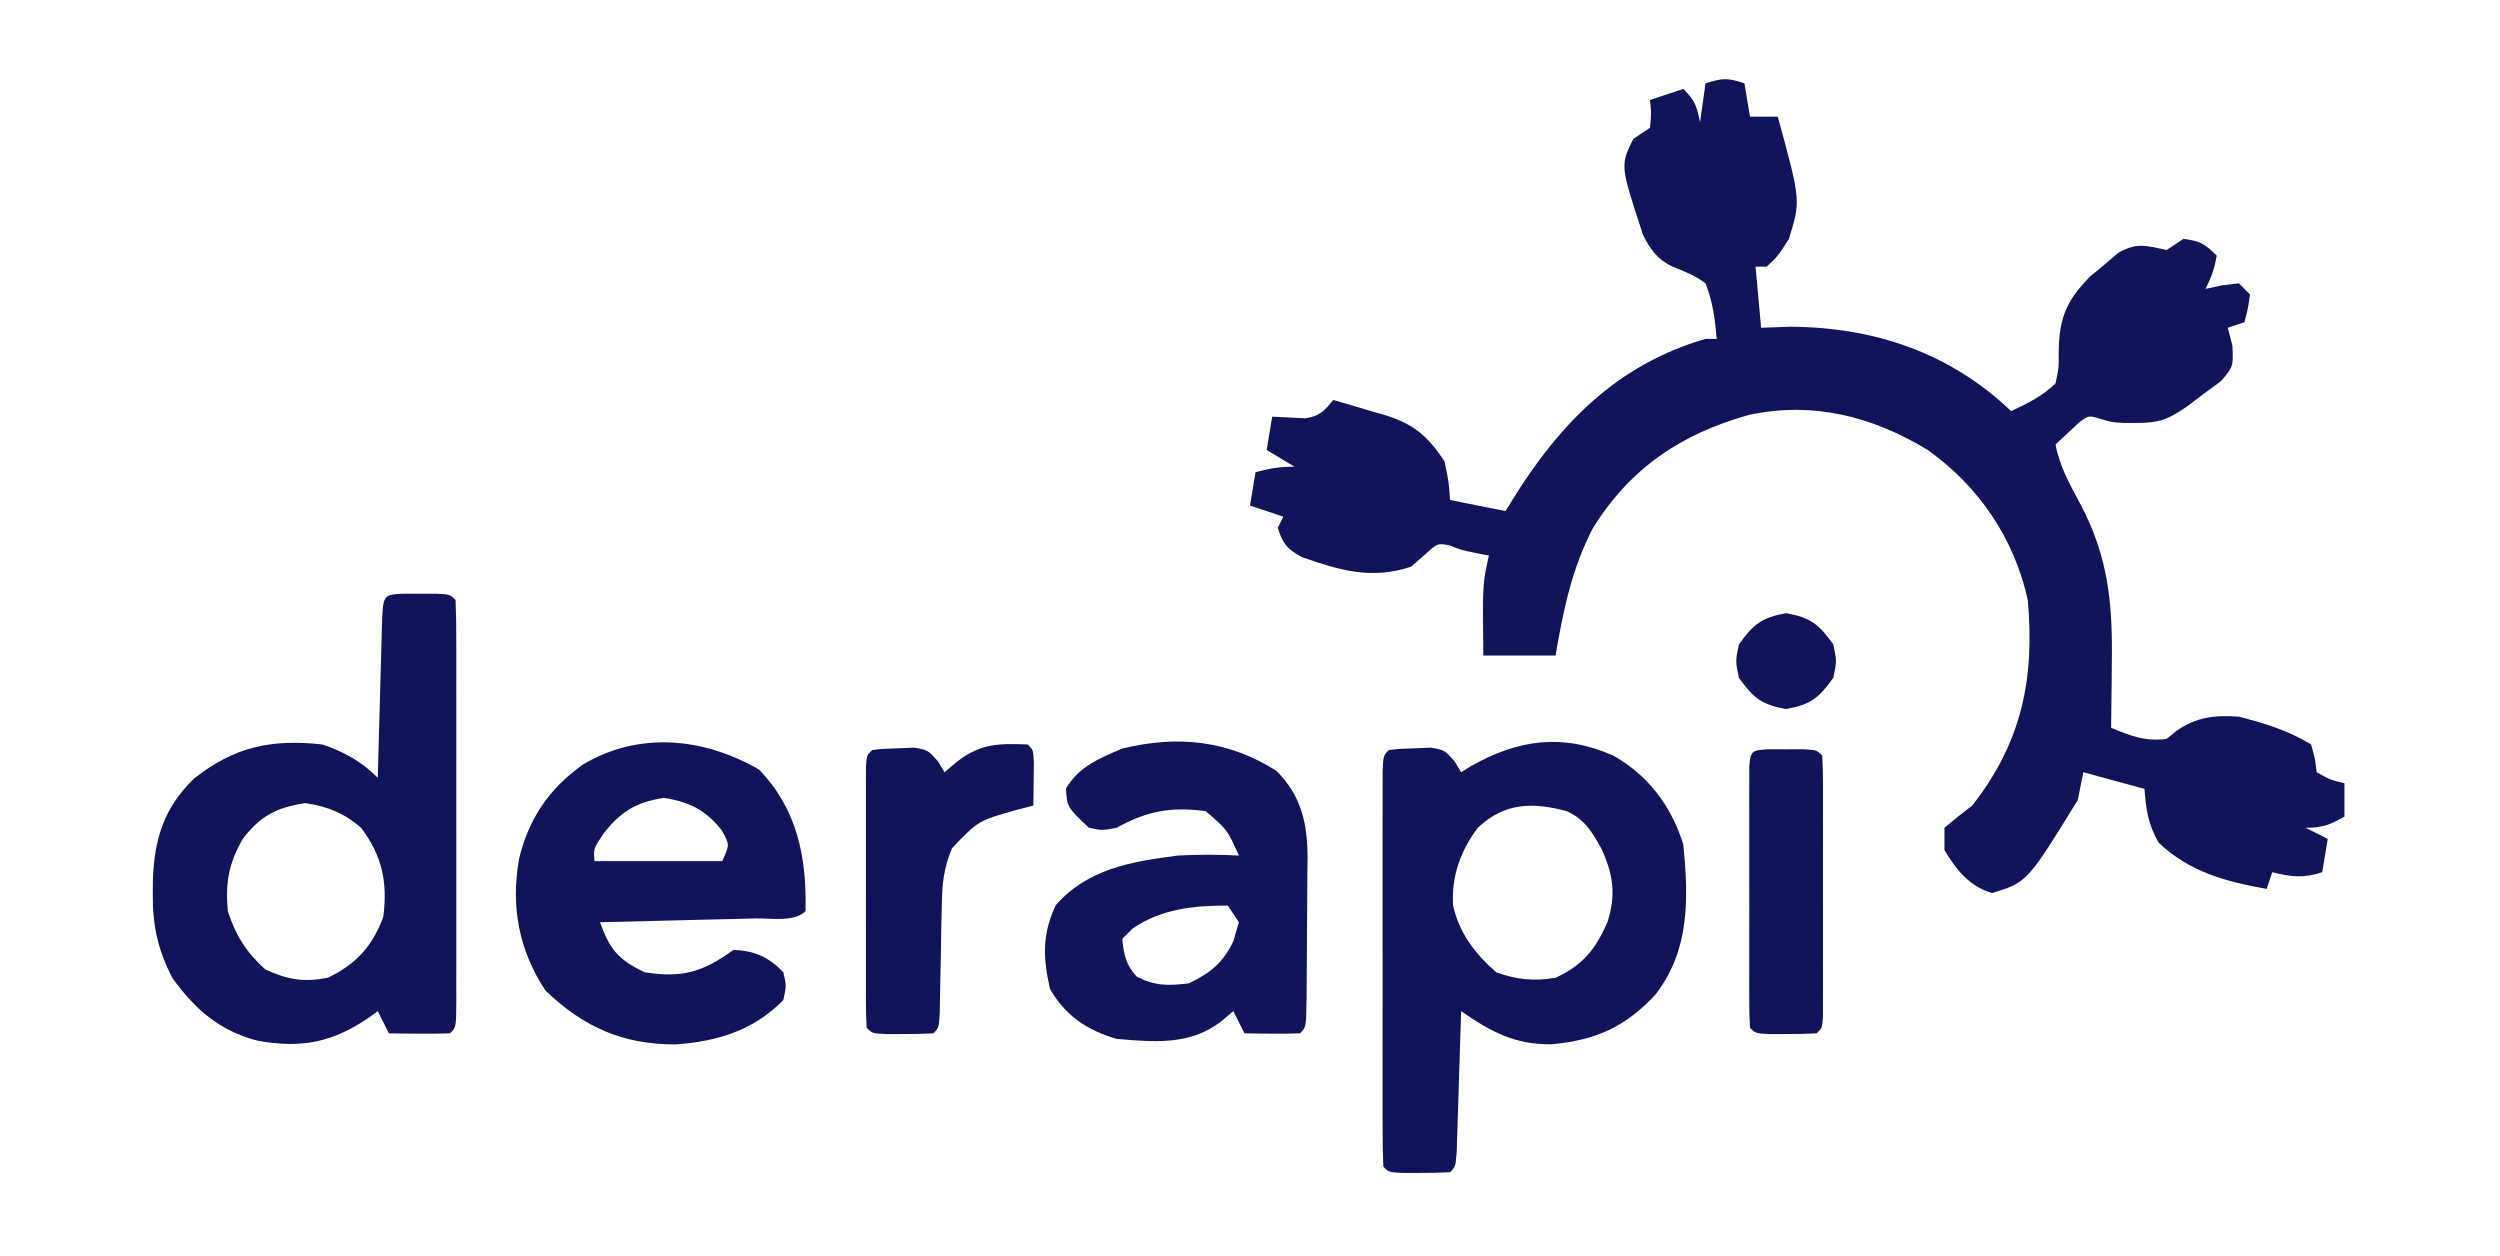
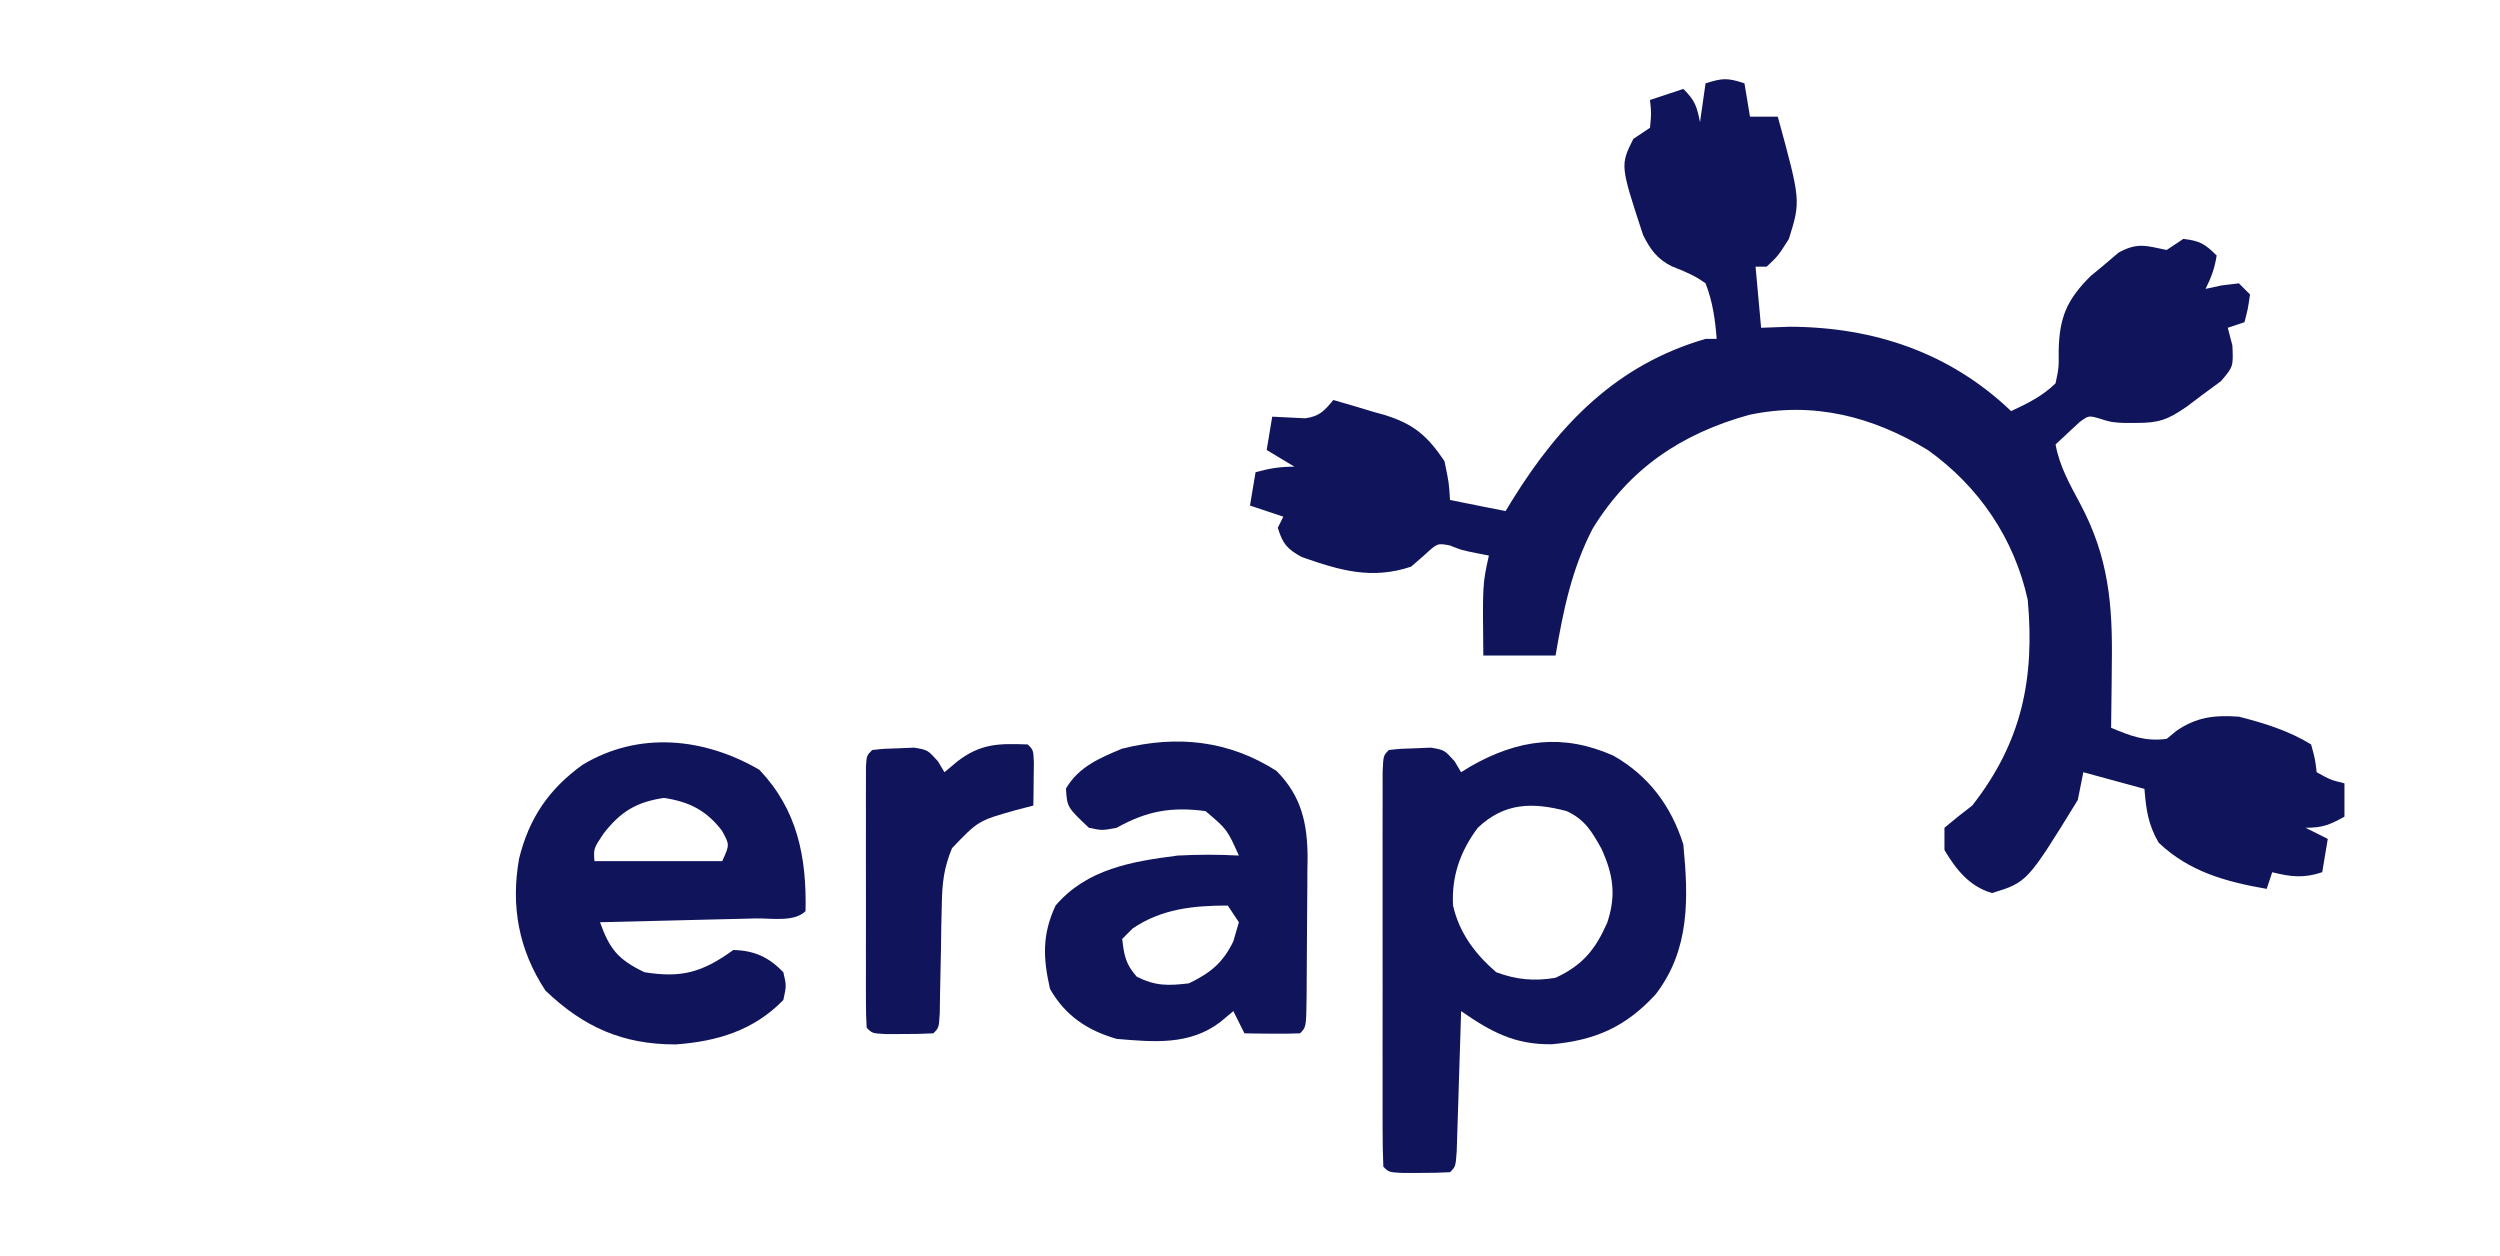
<svg xmlns="http://www.w3.org/2000/svg" version="1.1" width="450" height="226">
  <path d="M0 0 C0.495 2.97 0.495 2.97 1 6 C2.65 6 4.3 6 6 6 C10.141 21.136 10.141 21.136 8 28 C6.062 31.062 6.062 31.062 4 33 C3.34 33 2.68 33 2 33 C2.495 38.445 2.495 38.445 3 44 C4.691 43.938 6.383 43.876 8.125 43.812 C23.3 43.866 36.958 48.46 48 59 C50.966 57.623 53.649 56.294 56 54 C56.59 51.209 56.59 51.209 56.562 48.125 C56.69 42.123 58.014 38.989 62.27 34.727 C63.528 33.686 63.528 33.686 64.812 32.625 C65.644 31.916 66.475 31.207 67.332 30.477 C70.715 28.604 72.307 29.224 76 30 C76.99 29.34 77.98 28.68 79 28 C81.961 28.359 82.847 28.847 85 31 C84.646 33.263 84.025 34.951 83 37 C83.949 36.794 84.897 36.587 85.875 36.375 C87.422 36.189 87.422 36.189 89 36 C89.66 36.66 90.32 37.32 91 38 C90.625 40.625 90.625 40.625 90 43 C89.01 43.33 88.02 43.66 87 44 C87.412 45.582 87.412 45.582 87.832 47.195 C88 51 88 51 85.762 53.617 C84.747 54.362 83.733 55.107 82.688 55.875 C81.681 56.636 80.674 57.396 79.637 58.18 C76.272 60.503 74.65 61.138 70.625 61.125 C69.854 61.128 69.083 61.13 68.289 61.133 C66 61 66 61 63.914 60.34 C61.956 59.779 61.956 59.779 60.297 60.996 C59.786 61.472 59.276 61.947 58.75 62.438 C57.389 63.706 57.389 63.706 56 65 C56.708 68.927 58.582 72.207 60.438 75.688 C65.548 85.278 66.294 93.76 66.125 104.562 C66.116 105.667 66.107 106.771 66.098 107.908 C66.074 110.606 66.042 113.303 66 116 C69.548 117.487 72.12 118.497 76 118 C76.578 117.526 77.155 117.051 77.75 116.562 C81.358 114.057 84.653 113.688 89 114 C93.577 115.174 97.964 116.514 102 119 C102.715 121.598 102.715 121.598 103 124 C105.476 125.375 105.476 125.375 108 126 C108 127.98 108 129.96 108 132 C105.353 133.461 104.106 134 101 134 C102.32 134.66 103.64 135.32 105 136 C104.67 137.98 104.34 139.96 104 142 C100.675 143.108 98.378 142.845 95 142 C94.67 142.99 94.34 143.98 94 145 C86.64 143.705 80.089 141.93 74.562 136.688 C72.676 133.443 72.291 130.715 72 127 C68.37 126.01 64.74 125.02 61 124 C60.67 125.65 60.34 127.3 60 129 C50.899 143.8 50.899 143.8 44.562 145.75 C40.528 144.569 38.111 141.569 36 138 C36 136.68 36 135.36 36 134 C37.627 132.619 39.3 131.291 41 130 C49.939 118.581 52.263 107.186 51 93 C48.577 81.94 42.19 72.546 33 66 C23.043 59.936 12.328 57.215 0.793 59.688 C-11.325 63.073 -20.643 69.273 -27.316 80.145 C-31.114 87.473 -32.619 94.912 -34 103 C-38.29 103 -42.58 103 -47 103 C-47.143 90.143 -47.143 90.143 -46 85 C-46.742 84.856 -47.485 84.711 -48.25 84.562 C-51 84 -51 84 -53 83.188 C-55.257 82.753 -55.257 82.753 -57.562 84.875 C-58.367 85.576 -59.171 86.278 -60 87 C-67.129 89.376 -72.823 87.672 -79.68 85.266 C-82.339 83.815 -83.107 82.87 -84 80 C-83.505 79.01 -83.505 79.01 -83 78 C-84.98 77.34 -86.96 76.68 -89 76 C-88.67 74.02 -88.34 72.04 -88 70 C-85.509 69.313 -83.621 69 -81 69 C-82.65 68.01 -84.3 67.02 -86 66 C-85.67 64.02 -85.34 62.04 -85 60 C-83.014 60.098 -81.029 60.195 -79.043 60.293 C-76.464 59.923 -75.634 58.964 -74 57 C-71.595 57.684 -69.204 58.395 -66.812 59.125 C-65.802 59.407 -65.802 59.407 -64.771 59.695 C-59.508 61.339 -57.09 63.411 -54 68 C-53.188 71.875 -53.188 71.875 -53 75 C-49.7 75.66 -46.4 76.32 -43 77 C-42.564 76.287 -42.129 75.574 -41.68 74.84 C-33.209 61.218 -22.919 50.618 -7 46 C-6.34 46 -5.68 46 -5 46 C-5.268 42.494 -5.719 39.287 -7 36 C-8.936 34.571 -10.802 33.842 -13.031 32.953 C-15.666 31.678 -16.975 29.877 -18.254 27.273 C-22.368 14.737 -22.368 14.737 -20 10 C-19.01 9.34 -18.02 8.68 -17 8 C-16.75 5.416 -16.75 5.416 -17 3 C-15.02 2.34 -13.04 1.68 -11 1 C-8.861 3.139 -8.573 4.133 -8 7 C-7.67 4.69 -7.34 2.38 -7 0 C-3.99 -0.934 -3.133 -1.044 0 0 Z " fill="#0F145B" transform="translate(314,15)" />
-   <path d="M0 0 C1.5 0.004 1.5 0.004 3.031 0.008 C4.032 0.005 5.032 0.003 6.062 0 C8.531 0.133 8.531 0.133 9.531 1.133 C9.632 3.531 9.667 5.9 9.661 8.299 C9.662 9.048 9.664 9.798 9.666 10.57 C9.67 13.06 9.667 15.549 9.664 18.039 C9.665 19.762 9.666 21.484 9.667 23.207 C9.668 26.822 9.666 30.436 9.662 34.051 C9.656 38.695 9.659 43.34 9.665 47.984 C9.669 51.542 9.668 55.101 9.665 58.659 C9.664 60.372 9.665 62.085 9.668 63.798 C9.67 66.187 9.666 68.577 9.661 70.967 C9.663 71.682 9.665 72.396 9.667 73.133 C9.646 78.019 9.646 78.019 8.531 79.133 C6.678 79.205 4.823 79.217 2.969 79.195 C1.957 79.186 0.945 79.177 -0.098 79.168 C-0.88 79.156 -1.663 79.145 -2.469 79.133 C-3.129 77.813 -3.789 76.493 -4.469 75.133 C-4.942 75.482 -5.415 75.831 -5.902 76.191 C-12.547 80.764 -18.22 81.91 -26.156 80.445 C-33.032 78.64 -37.331 74.836 -41.469 69.133 C-44.132 63.883 -45.022 59.684 -44.969 53.82 C-44.962 53.075 -44.956 52.329 -44.949 51.561 C-44.706 44.195 -42.956 38.487 -37.531 33.27 C-30.294 27.526 -23.626 26.138 -14.469 27.133 C-10.566 28.432 -7.404 30.197 -4.469 33.133 C-4.431 31.687 -4.431 31.687 -4.393 30.211 C-4.299 26.646 -4.199 23.081 -4.096 19.516 C-4.053 17.971 -4.011 16.425 -3.971 14.88 C-3.914 12.663 -3.85 10.447 -3.785 8.23 C-3.76 7.188 -3.76 7.188 -3.735 6.125 C-3.55 0.191 -3.55 0.191 0 0 Z M-28.781 44.133 C-31.346 48.693 -31.896 51.925 -31.469 57.133 C-30.03 61.539 -28.154 64.509 -24.719 67.633 C-20.729 69.474 -17.783 69.97 -13.469 69.133 C-8.361 66.677 -5.381 63.406 -3.469 58.133 C-2.684 51.949 -3.666 47.174 -7.469 42.133 C-10.508 39.513 -13.532 38.267 -17.531 37.695 C-22.686 38.463 -25.583 39.984 -28.781 44.133 Z " fill="#0F145B" transform="translate(72.469,106.867)" />
  <path d="M0 0 C6.35 3.594 10.439 9.069 12.625 16 C13.557 25.683 13.832 34.957 7.625 43 C2.254 48.836 -3.194 51.248 -11.039 51.965 C-17.689 52.065 -21.97 49.753 -27.375 46 C-27.4 46.843 -27.425 47.686 -27.451 48.554 C-27.546 51.672 -27.645 54.79 -27.747 57.908 C-27.791 59.259 -27.832 60.61 -27.872 61.962 C-27.93 63.9 -27.994 65.839 -28.059 67.777 C-28.114 69.529 -28.114 69.529 -28.17 71.316 C-28.375 74 -28.375 74 -29.375 75 C-31.206 75.099 -33.041 75.13 -34.875 75.125 C-35.875 75.128 -36.876 75.13 -37.906 75.133 C-40.375 75 -40.375 75 -41.375 74 C-41.475 71.705 -41.503 69.407 -41.504 67.109 C-41.506 66.389 -41.508 65.669 -41.51 64.927 C-41.514 62.534 -41.511 60.142 -41.508 57.75 C-41.508 56.095 -41.509 54.439 -41.511 52.784 C-41.512 49.311 -41.51 45.837 -41.505 42.363 C-41.5 37.901 -41.503 33.438 -41.509 28.976 C-41.513 25.556 -41.511 22.137 -41.509 18.717 C-41.508 17.071 -41.509 15.426 -41.511 13.78 C-41.514 11.483 -41.51 9.187 -41.504 6.891 C-41.504 5.581 -41.503 4.272 -41.502 2.923 C-41.375 0 -41.375 0 -40.375 -1 C-38.195 -1.238 -38.195 -1.238 -35.5 -1.312 C-34.616 -1.35 -33.731 -1.387 -32.82 -1.426 C-30.375 -1 -30.375 -1 -28.555 1.02 C-27.971 2 -27.971 2 -27.375 3 C-26.792 2.639 -26.21 2.278 -25.609 1.906 C-17.107 -2.906 -9.112 -4.022 0 0 Z M-24.375 13 C-27.513 17.205 -29.119 21.718 -28.828 26.98 C-27.717 31.932 -24.843 35.731 -21.062 39 C-17.424 40.354 -14.17 40.649 -10.375 40 C-5.475 37.738 -3.188 34.887 -1.07 30.074 C0.583 25.141 -0.004 21.362 -2.125 16.75 C-3.838 13.685 -5.099 11.505 -8.375 10 C-14.554 8.365 -19.573 8.459 -24.375 13 Z " fill="#0F145B" transform="translate(290.375,136)" />
  <path d="M0 0 C6.847 7.217 8.518 15.69 8.312 25.438 C6.281 27.469 2.135 26.694 -0.66 26.754 C-1.857 26.785 -1.857 26.785 -3.077 26.817 C-5.635 26.882 -8.192 26.941 -10.75 27 C-12.48 27.043 -14.21 27.087 -15.939 27.131 C-20.189 27.238 -24.438 27.339 -28.688 27.438 C-26.946 32.3 -25.453 34.14 -20.688 36.438 C-13.934 37.523 -10.24 36.441 -4.688 32.438 C-0.913 32.527 1.688 33.716 4.312 36.438 C4.875 38.875 4.875 38.875 4.312 41.438 C-1.024 46.936 -7.644 48.904 -15.074 49.434 C-24.644 49.448 -31.65 46.296 -38.5 39.75 C-43.321 32.449 -44.773 24.539 -43.254 16 C-41.47 8.731 -37.911 3.479 -31.816 -0.91 C-21.667 -7 -9.94 -5.779 0 0 Z M-28.062 11.5 C-29.849 14.17 -29.849 14.17 -29.688 16.438 C-22.098 16.438 -14.508 16.438 -6.688 16.438 C-5.338 13.493 -5.338 13.493 -6.75 10.938 C-9.581 7.284 -12.63 5.746 -17.188 5.062 C-22.161 5.809 -24.986 7.533 -28.062 11.5 Z " fill="#0F145B" transform="translate(136.688,138.562)" />
  <path d="M0 0 C4.525 4.525 5.59 9.484 5.616 15.659 C5.603 16.429 5.591 17.199 5.578 17.992 C5.576 18.801 5.574 19.61 5.572 20.444 C5.566 22.14 5.552 23.835 5.531 25.531 C5.5 28.138 5.49 30.744 5.484 33.352 C5.475 35.003 5.465 36.654 5.453 38.305 C5.447 39.478 5.447 39.478 5.44 40.675 C5.367 46.133 5.367 46.133 4.25 47.25 C2.564 47.322 0.875 47.334 -0.812 47.312 C-1.732 47.303 -2.651 47.294 -3.598 47.285 C-4.308 47.274 -5.018 47.262 -5.75 47.25 C-6.41 45.93 -7.07 44.61 -7.75 43.25 C-8.513 43.889 -9.276 44.529 -10.062 45.188 C-15.597 49.435 -22.054 48.82 -28.75 48.25 C-34.011 46.733 -38.009 44.074 -40.75 39.25 C-42.003 33.703 -42.198 29.538 -39.75 24.25 C-34.092 17.646 -26.015 16.309 -17.75 15.25 C-14.064 15.056 -10.435 15.047 -6.75 15.25 C-8.863 10.542 -8.863 10.542 -12.75 7.25 C-18.913 6.433 -23.313 7.215 -28.75 10.25 C-31.375 10.75 -31.375 10.75 -33.75 10.25 C-37.672 6.534 -37.672 6.534 -37.875 3.188 C-35.61 -0.714 -31.787 -2.318 -27.75 -4 C-17.749 -6.478 -8.563 -5.449 0 0 Z M-25.875 28.375 C-26.494 28.994 -27.113 29.613 -27.75 30.25 C-27.433 33.182 -27.118 34.84 -25.125 37.062 C-21.753 38.749 -19.481 38.7 -15.75 38.25 C-11.846 36.373 -9.616 34.55 -7.75 30.688 C-7.42 29.553 -7.09 28.419 -6.75 27.25 C-7.41 26.26 -8.07 25.27 -8.75 24.25 C-14.951 24.25 -20.677 24.84 -25.875 28.375 Z " fill="#0F145B" transform="translate(229.75,138.75)" />
  <path d="M0 0 C1 1 1 1 1.098 3.285 C1.086 4.202 1.074 5.118 1.062 6.062 C1.053 6.982 1.044 7.901 1.035 8.848 C1.024 9.558 1.012 10.268 1 11 C-0.031 11.268 -1.062 11.536 -2.125 11.812 C-8.912 13.731 -8.912 13.731 -13.642 18.678 C-15.13 22.317 -15.411 24.977 -15.477 28.895 C-15.508 30.179 -15.538 31.464 -15.57 32.787 C-15.589 34.129 -15.608 35.471 -15.625 36.812 C-15.673 39.465 -15.73 42.117 -15.789 44.77 C-15.807 45.941 -15.824 47.113 -15.842 48.32 C-16 51 -16 51 -17 52 C-18.831 52.099 -20.666 52.13 -22.5 52.125 C-23.5 52.128 -24.501 52.13 -25.531 52.133 C-28 52 -28 52 -29 51 C-29.098 49.471 -29.128 47.937 -29.129 46.404 C-29.133 45.427 -29.136 44.449 -29.139 43.442 C-29.137 42.378 -29.135 41.314 -29.133 40.219 C-29.134 39.135 -29.135 38.051 -29.136 36.934 C-29.136 34.638 -29.135 32.341 -29.13 30.044 C-29.125 26.515 -29.13 22.986 -29.137 19.457 C-29.136 17.232 -29.135 15.007 -29.133 12.781 C-29.135 11.718 -29.137 10.654 -29.139 9.558 C-29.136 8.581 -29.133 7.603 -29.129 6.596 C-29.129 5.73 -29.128 4.865 -29.127 3.974 C-29 2 -29 2 -28 1 C-25.82 0.762 -25.82 0.762 -23.125 0.688 C-22.241 0.65 -21.356 0.613 -20.445 0.574 C-18 1 -18 1 -16.18 3.02 C-15.596 4 -15.596 4 -15 5 C-14.237 4.361 -13.474 3.721 -12.688 3.062 C-8.455 -0.186 -5.219 -0.193 0 0 Z " fill="#0F145B" transform="translate(185,134)" />
-   <path d="M0 0 C1.5 0.004 1.5 0.004 3.031 0.008 C4.032 0.005 5.032 0.003 6.062 0 C8.531 0.133 8.531 0.133 9.531 1.133 C9.63 2.662 9.659 4.196 9.661 5.729 C9.664 6.706 9.667 7.684 9.67 8.691 C9.668 9.755 9.666 10.818 9.664 11.914 C9.665 12.998 9.666 14.082 9.667 15.198 C9.668 17.495 9.666 19.792 9.662 22.088 C9.656 25.618 9.662 29.147 9.668 32.676 C9.667 34.901 9.666 37.126 9.664 39.352 C9.666 40.415 9.668 41.479 9.67 42.574 C9.667 43.552 9.664 44.53 9.661 45.537 C9.659 46.835 9.659 46.835 9.658 48.159 C9.531 50.133 9.531 50.133 8.531 51.133 C6.7 51.231 4.865 51.263 3.031 51.258 C2.031 51.26 1.031 51.263 0 51.266 C-2.469 51.133 -2.469 51.133 -3.469 50.133 C-3.567 48.603 -3.597 47.07 -3.598 45.537 C-3.601 44.559 -3.604 43.582 -3.608 42.574 C-3.606 41.511 -3.604 40.447 -3.602 39.352 C-3.603 38.268 -3.603 37.184 -3.604 36.067 C-3.605 33.771 -3.603 31.474 -3.599 29.177 C-3.594 25.648 -3.599 22.119 -3.605 18.59 C-3.605 16.365 -3.604 14.139 -3.602 11.914 C-3.604 10.851 -3.606 9.787 -3.608 8.691 C-3.605 7.714 -3.601 6.736 -3.598 5.729 C-3.597 4.863 -3.597 3.998 -3.596 3.107 C-3.404 0.129 -2.993 0.161 0 0 Z " fill="#0F145B" transform="translate(318.469,134.867)" />
-   <path d="M0 0 C4.43 0.791 5.892 1.99 8.5 5.625 C9.125 8.625 9.125 8.625 8.5 11.625 C5.892 15.26 4.43 16.459 0 17.25 C-4.43 16.459 -5.892 15.26 -8.5 11.625 C-9.125 8.625 -9.125 8.625 -8.5 5.625 C-5.892 1.99 -4.43 0.791 0 0 Z " fill="#0F145B" transform="translate(321.5,110.375)" />
</svg>